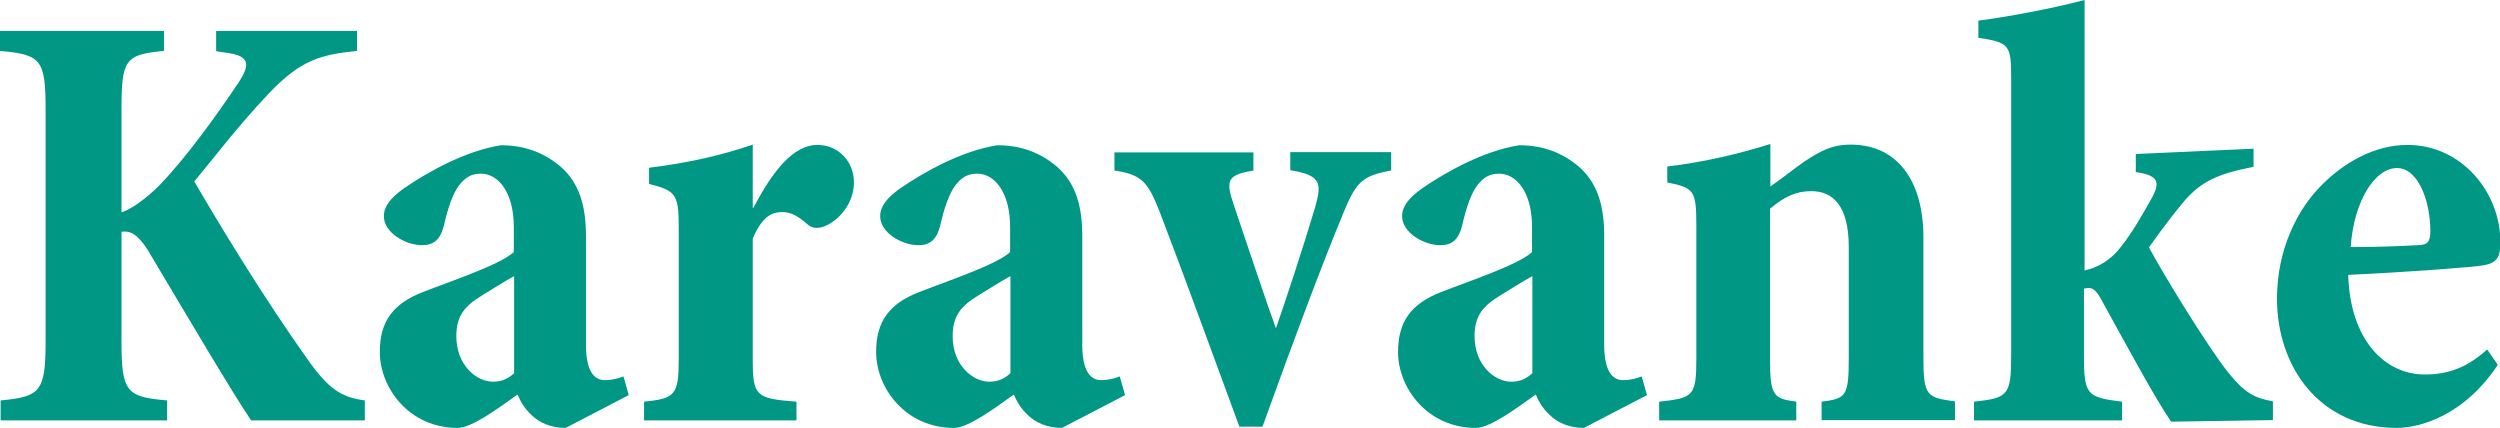
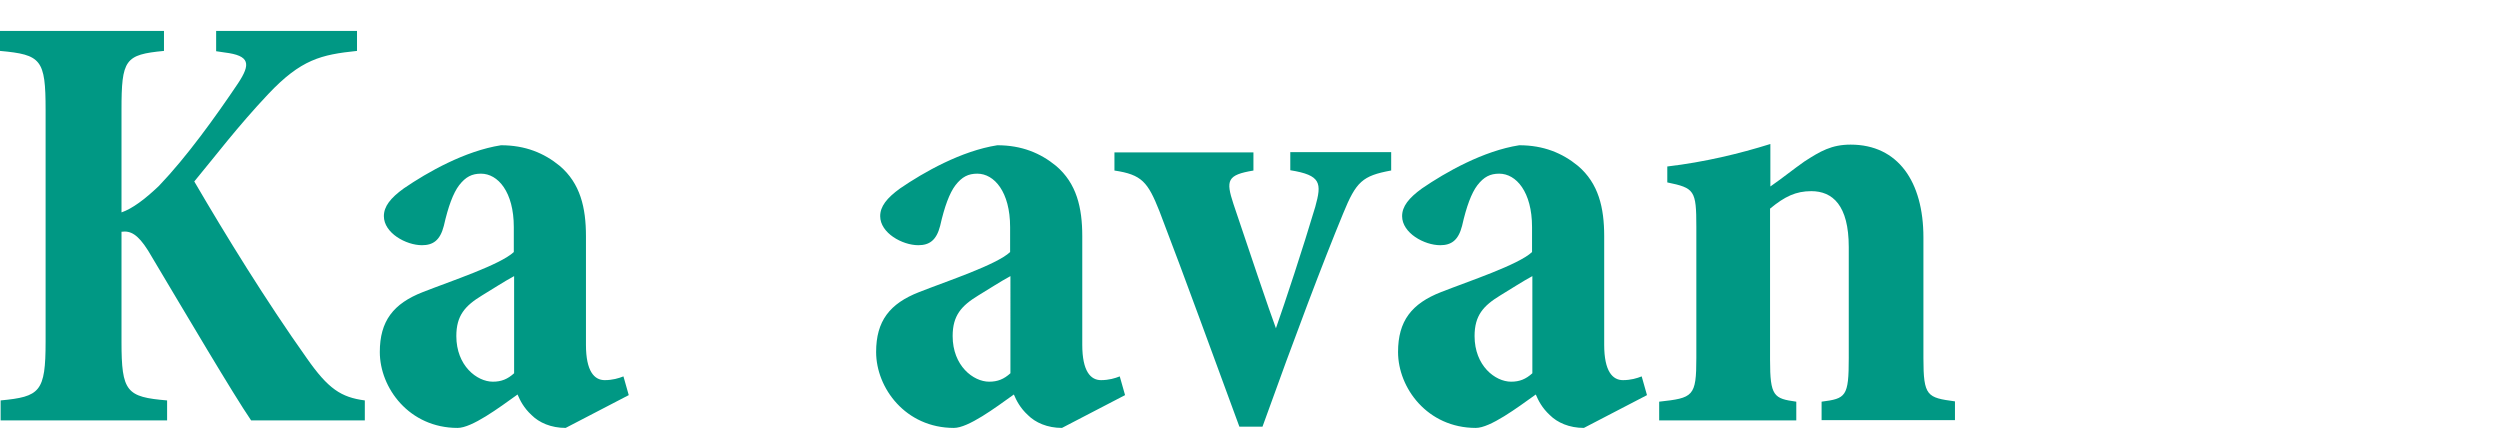
<svg xmlns="http://www.w3.org/2000/svg" version="1.1" id="Layer_1" x="0px" y="0px" viewBox="0 0 800.4 137" style="enable-background:new 0 0 800.4 137;" xml:space="preserve">
  <style type="text/css">
	.st0{fill:#009884;}
</style>
  <g>
    <path class="st0" d="M80.4,134.6c-5.8-8.5-20.6-33.6-33-54.4c-3.3-5.2-5.6-6.4-8.5-6v35.2c0,16.1,1.6,17.7,14.6,18.8v6.4H0.2v-6.4   c12.6-1.2,14.4-2.7,14.4-18.8V35.2C14.6,19,13.2,17.5,0,16.3V9.9h52.5v6.4C40,17.5,38.9,19,38.9,35.2V68c3.5-1.2,7.6-4.3,12-8.5   c8.9-9.3,18.1-22.1,25.3-32.8c4.1-6.2,3.9-8.9-4.3-9.9l-2.7-0.4V9.9h45.1v6.4c-11.5,1.2-17.9,2.7-28.4,13.8   C76,40.6,69,49.9,62.2,58.1c10.1,17.3,22.9,38.1,36.1,56.7c6.8,9.7,10.9,12.4,18.5,13.4v6.4H80.4z" />
    <path class="st0" d="M181.1,137c-4.7,0-8.5-1.7-10.9-4.1c-2.5-2.3-3.7-4.7-4.5-6.6c-6,4.3-14.6,10.7-19.2,10.7   c-15.5,0-24.9-12.8-24.9-24.3c0-9.9,4.3-15.5,13.8-19.2c8.9-3.5,24.7-8.7,29.1-12.8v-8c0-11.3-5.1-17.1-10.5-17.1   c-2.9,0-4.9,1-7,3.7c-1.9,2.5-3.5,6.8-4.9,13c-1.2,4.7-3.5,6.2-7,6.2c-5.1,0-12.2-3.9-12.2-9.3c0-3.1,2.1-5.8,6.4-8.9   c7.6-5.2,19.6-12,31.1-13.8c7.8,0,13.8,2.5,18.8,6.6c6.6,5.6,8.4,13.4,8.4,22.5v34.8c0,8.5,2.7,11.3,6,11.3c2.5,0,4.5-0.6,6-1.2   l1.7,6L181.1,137z M164.6,88.4c-3.5,1.9-6.8,4.1-10.3,6.2c-5.4,3.3-8.2,6.4-8.2,13c0,9.5,6.6,14.6,11.7,14.6c2.7,0,4.7-0.8,6.8-2.7   V88.4z" />
-     <path class="st0" d="M241.3,66.4c6.2-11.9,12.8-20,20.4-20c6.8,0,11.7,5.4,11.7,12c0,6.8-4.9,12.2-9.3,14c-2.5,1-4.3,0.6-5.6-0.6   c-2.9-2.5-5.1-3.9-8-3.9c-3.3,0-6.4,1.2-9.5,8.5V115c0,11.9,1,12.6,14,13.6v6h-48.8v-6c9.9-1,11.1-2.1,11.1-13.6V72.3   c0-10.3-1.2-11.3-9.5-13.4v-5.2c11.7-1.4,23.1-3.9,33.2-7.4v20.2H241.3z" />
    <path class="st0" d="M340,137c-4.7,0-8.5-1.7-10.9-4.1c-2.5-2.3-3.7-4.7-4.5-6.6c-6,4.3-14.6,10.7-19.2,10.7   c-15.5,0-24.9-12.8-24.9-24.3c0-9.9,4.3-15.5,13.8-19.2c8.9-3.5,24.7-8.7,29.1-12.8v-8c0-11.3-5.1-17.1-10.5-17.1   c-2.9,0-4.9,1-7,3.7c-1.9,2.5-3.5,6.8-4.9,13c-1.2,4.7-3.5,6.2-7,6.2c-5.1,0-12.2-3.9-12.2-9.3c0-3.1,2.1-5.8,6.4-8.9   c7.6-5.2,19.6-12,31.1-13.8c7.8,0,13.8,2.5,18.8,6.6c6.6,5.6,8.4,13.4,8.4,22.5v34.8c0,8.5,2.7,11.3,6,11.3c2.5,0,4.5-0.6,6-1.2   l1.7,6L340,137z M323.5,88.4c-3.5,1.9-6.8,4.1-10.3,6.2c-5.4,3.3-8.2,6.4-8.2,13c0,9.5,6.6,14.6,11.7,14.6c2.7,0,4.7-0.8,6.8-2.7   V88.4z" />
    <path class="st0" d="M445.3,54.6c-9.1,1.7-11.1,3.5-15.3,13.8c-6.4,15.5-15.2,38.7-25.8,68.2h-7.4c-8.7-23.5-16.7-45.8-25.6-69   c-3.7-9.3-5.6-11.7-14.4-13v-5.8h44.5v5.8c-8.4,1.4-8.9,3.1-6.4,10.7c4.5,13.4,11.7,34.8,13.6,39.8c2.9-8.2,8.7-25.8,12.6-38.9   c2.1-7.6,1.9-10.1-8-11.7v-5.8h32.3V54.6z" />
    <path class="st0" d="M507.1,137c-4.7,0-8.5-1.7-10.9-4.1c-2.5-2.3-3.7-4.7-4.5-6.6c-6,4.3-14.6,10.7-19.2,10.7   c-15.5,0-24.9-12.8-24.9-24.3c0-9.9,4.3-15.5,13.8-19.2c8.9-3.5,24.7-8.7,29.1-12.8v-8c0-11.3-5.1-17.1-10.5-17.1   c-2.9,0-4.9,1-7,3.7c-1.9,2.5-3.5,6.8-4.9,13c-1.2,4.7-3.5,6.2-7,6.2c-5.1,0-12.2-3.9-12.2-9.3c0-3.1,2.1-5.8,6.4-8.9   c7.6-5.2,19.6-12,31.1-13.8c7.8,0,13.8,2.5,18.8,6.6c6.6,5.6,8.4,13.4,8.4,22.5v34.8c0,8.5,2.7,11.3,6,11.3c2.5,0,4.5-0.6,6-1.2   l1.7,6L507.1,137z M490.6,88.4c-3.5,1.9-6.8,4.1-10.3,6.2c-5.4,3.3-8.2,6.4-8.2,13c0,9.5,6.6,14.6,11.7,14.6c2.7,0,4.7-0.8,6.8-2.7   V88.4z" />
    <path class="st0" d="M583.2,134.6v-6c7.8-1,8.7-1.6,8.7-14V79.1c0-13.4-5.2-17.9-12-17.9c-4.9,0-8.5,1.7-13.2,5.6v48.4   c0,11.7,1.2,12.4,8.4,13.4v6h-43.9v-6c10.9-1.2,11.9-1.6,11.9-14v-42c0-11.7-0.6-12.4-9.3-14.2v-5.1c11.9-1.4,23.1-4.1,33-7.2v13.6   c3.9-2.7,7.2-5.4,10.9-8c5.1-3.3,8.7-5.4,14.8-5.4c15.2,0,23.3,11.9,23.3,29.7v38.7c0,12.2,1.2,12.6,10.1,13.8v6H583.2z" />
-     <path class="st0" d="M695.1,135c-5.2-7.6-13.4-22.9-21.6-37.7c-1.9-3.7-3.1-5.1-4.7-5.1c-0.2,0-0.6,0-1.6,0.2v21.2   c0,12.8,0.8,13.6,12.2,15v6H632v-6c10.9-1.2,11.9-1.9,11.9-15V24.9c0-10.5-0.6-11.3-10.5-12.8V6.6c9.3-1.2,22.9-3.7,34-6.6v86.6   c4.5-1,8.5-3.5,11.5-7.4c4.3-5.4,7.8-11.9,10.3-16.3c2.3-4.5,1.9-6.8-5.4-7.8v-5.8l37.7-1.7v5.8c-11.9,2.3-16.7,4.9-21.8,10.5   c-4.1,4.9-6.6,8.2-11.7,15.3c4.5,8.4,18.7,31.7,25.5,40.2c5.2,6.4,8.2,8,14.2,9.1v6L695.1,135z" />
-     <path class="st0" d="M799.7,116.8c-10.5,15.9-24.5,20.2-32.4,20.2c-24.5,0-38.3-19.4-38.3-41.4c0-16.3,7-28.8,13.6-35.6   c7.4-7.8,17.5-13.6,28.2-13.6c17.5,0,29.9,15.5,29.7,31.3c0,4.3-0.8,6.4-5.2,7.2c-2.7,0.6-25.6,2.3-43.5,3.1   c0.6,20.8,11.7,31.9,24.5,31.9c8,0,13.8-2.5,20-8L799.7,116.8z M752.6,79.1c7.6,0,14.2-0.2,21.4-0.6c3.1,0,4.1-1,4.1-4.5   c0-9.7-3.9-20.2-10.7-20.2C760.4,53.8,753.6,64.3,752.6,79.1z" />
  </g>
</svg>